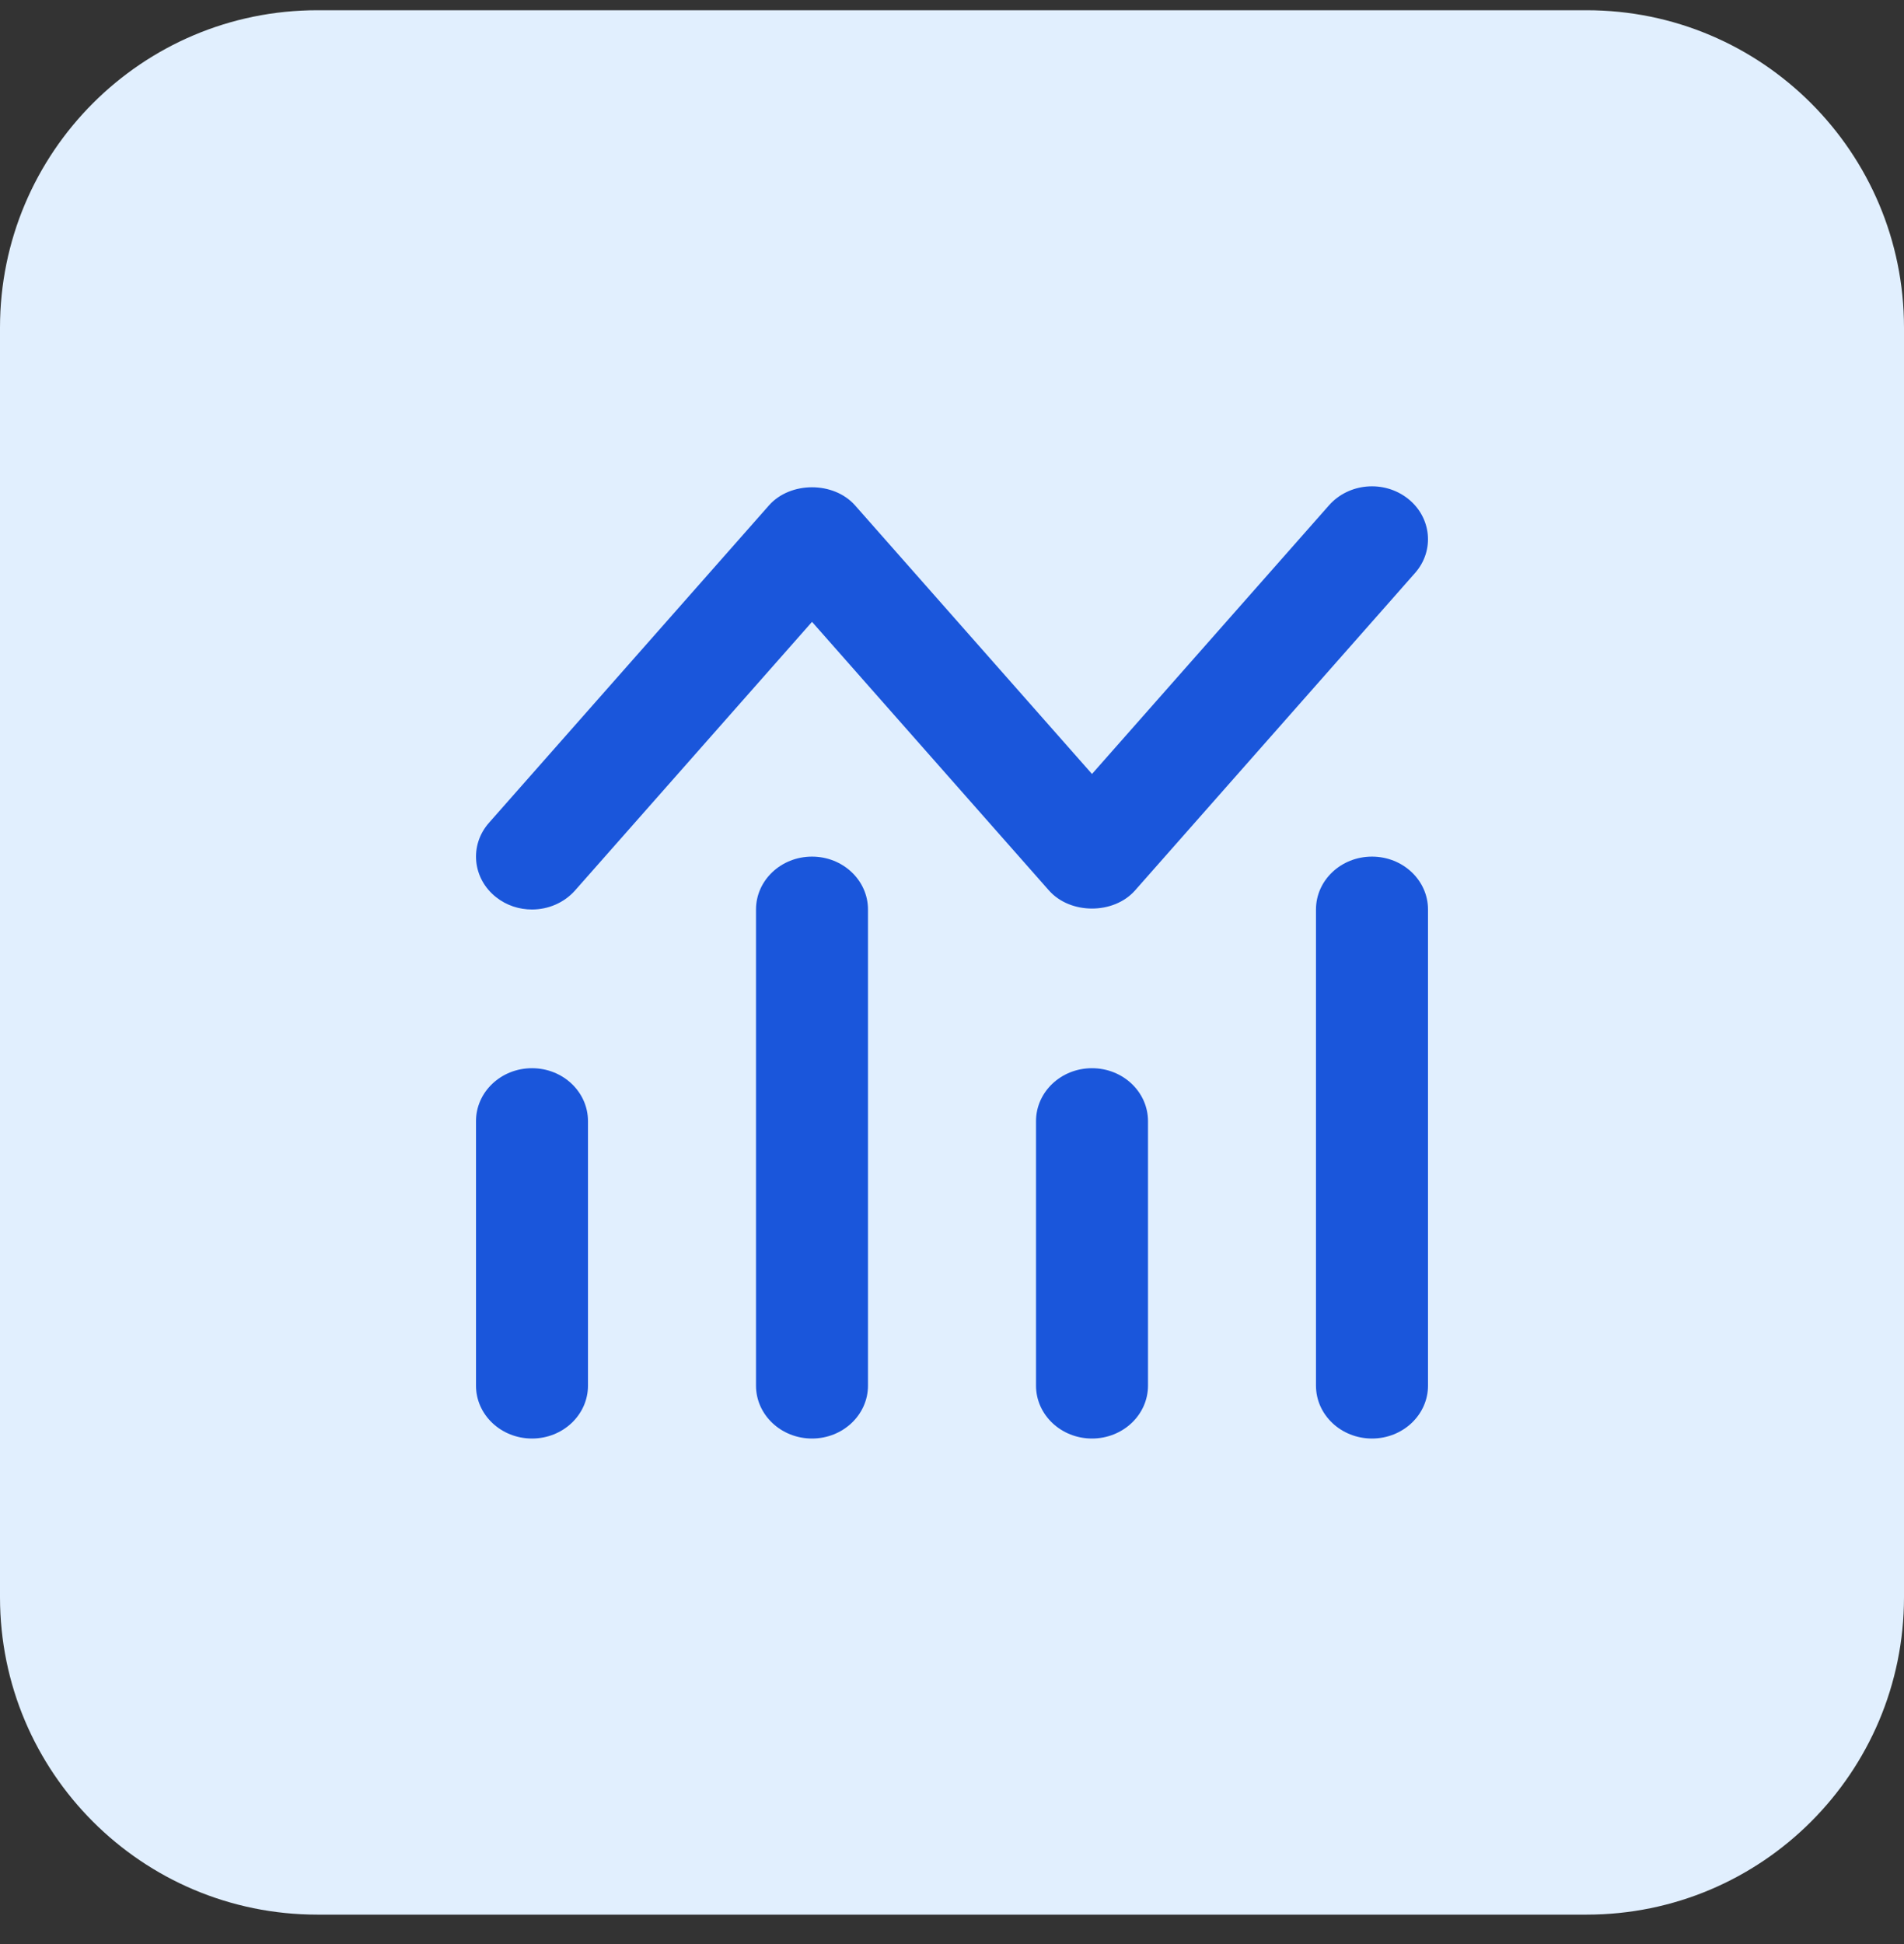
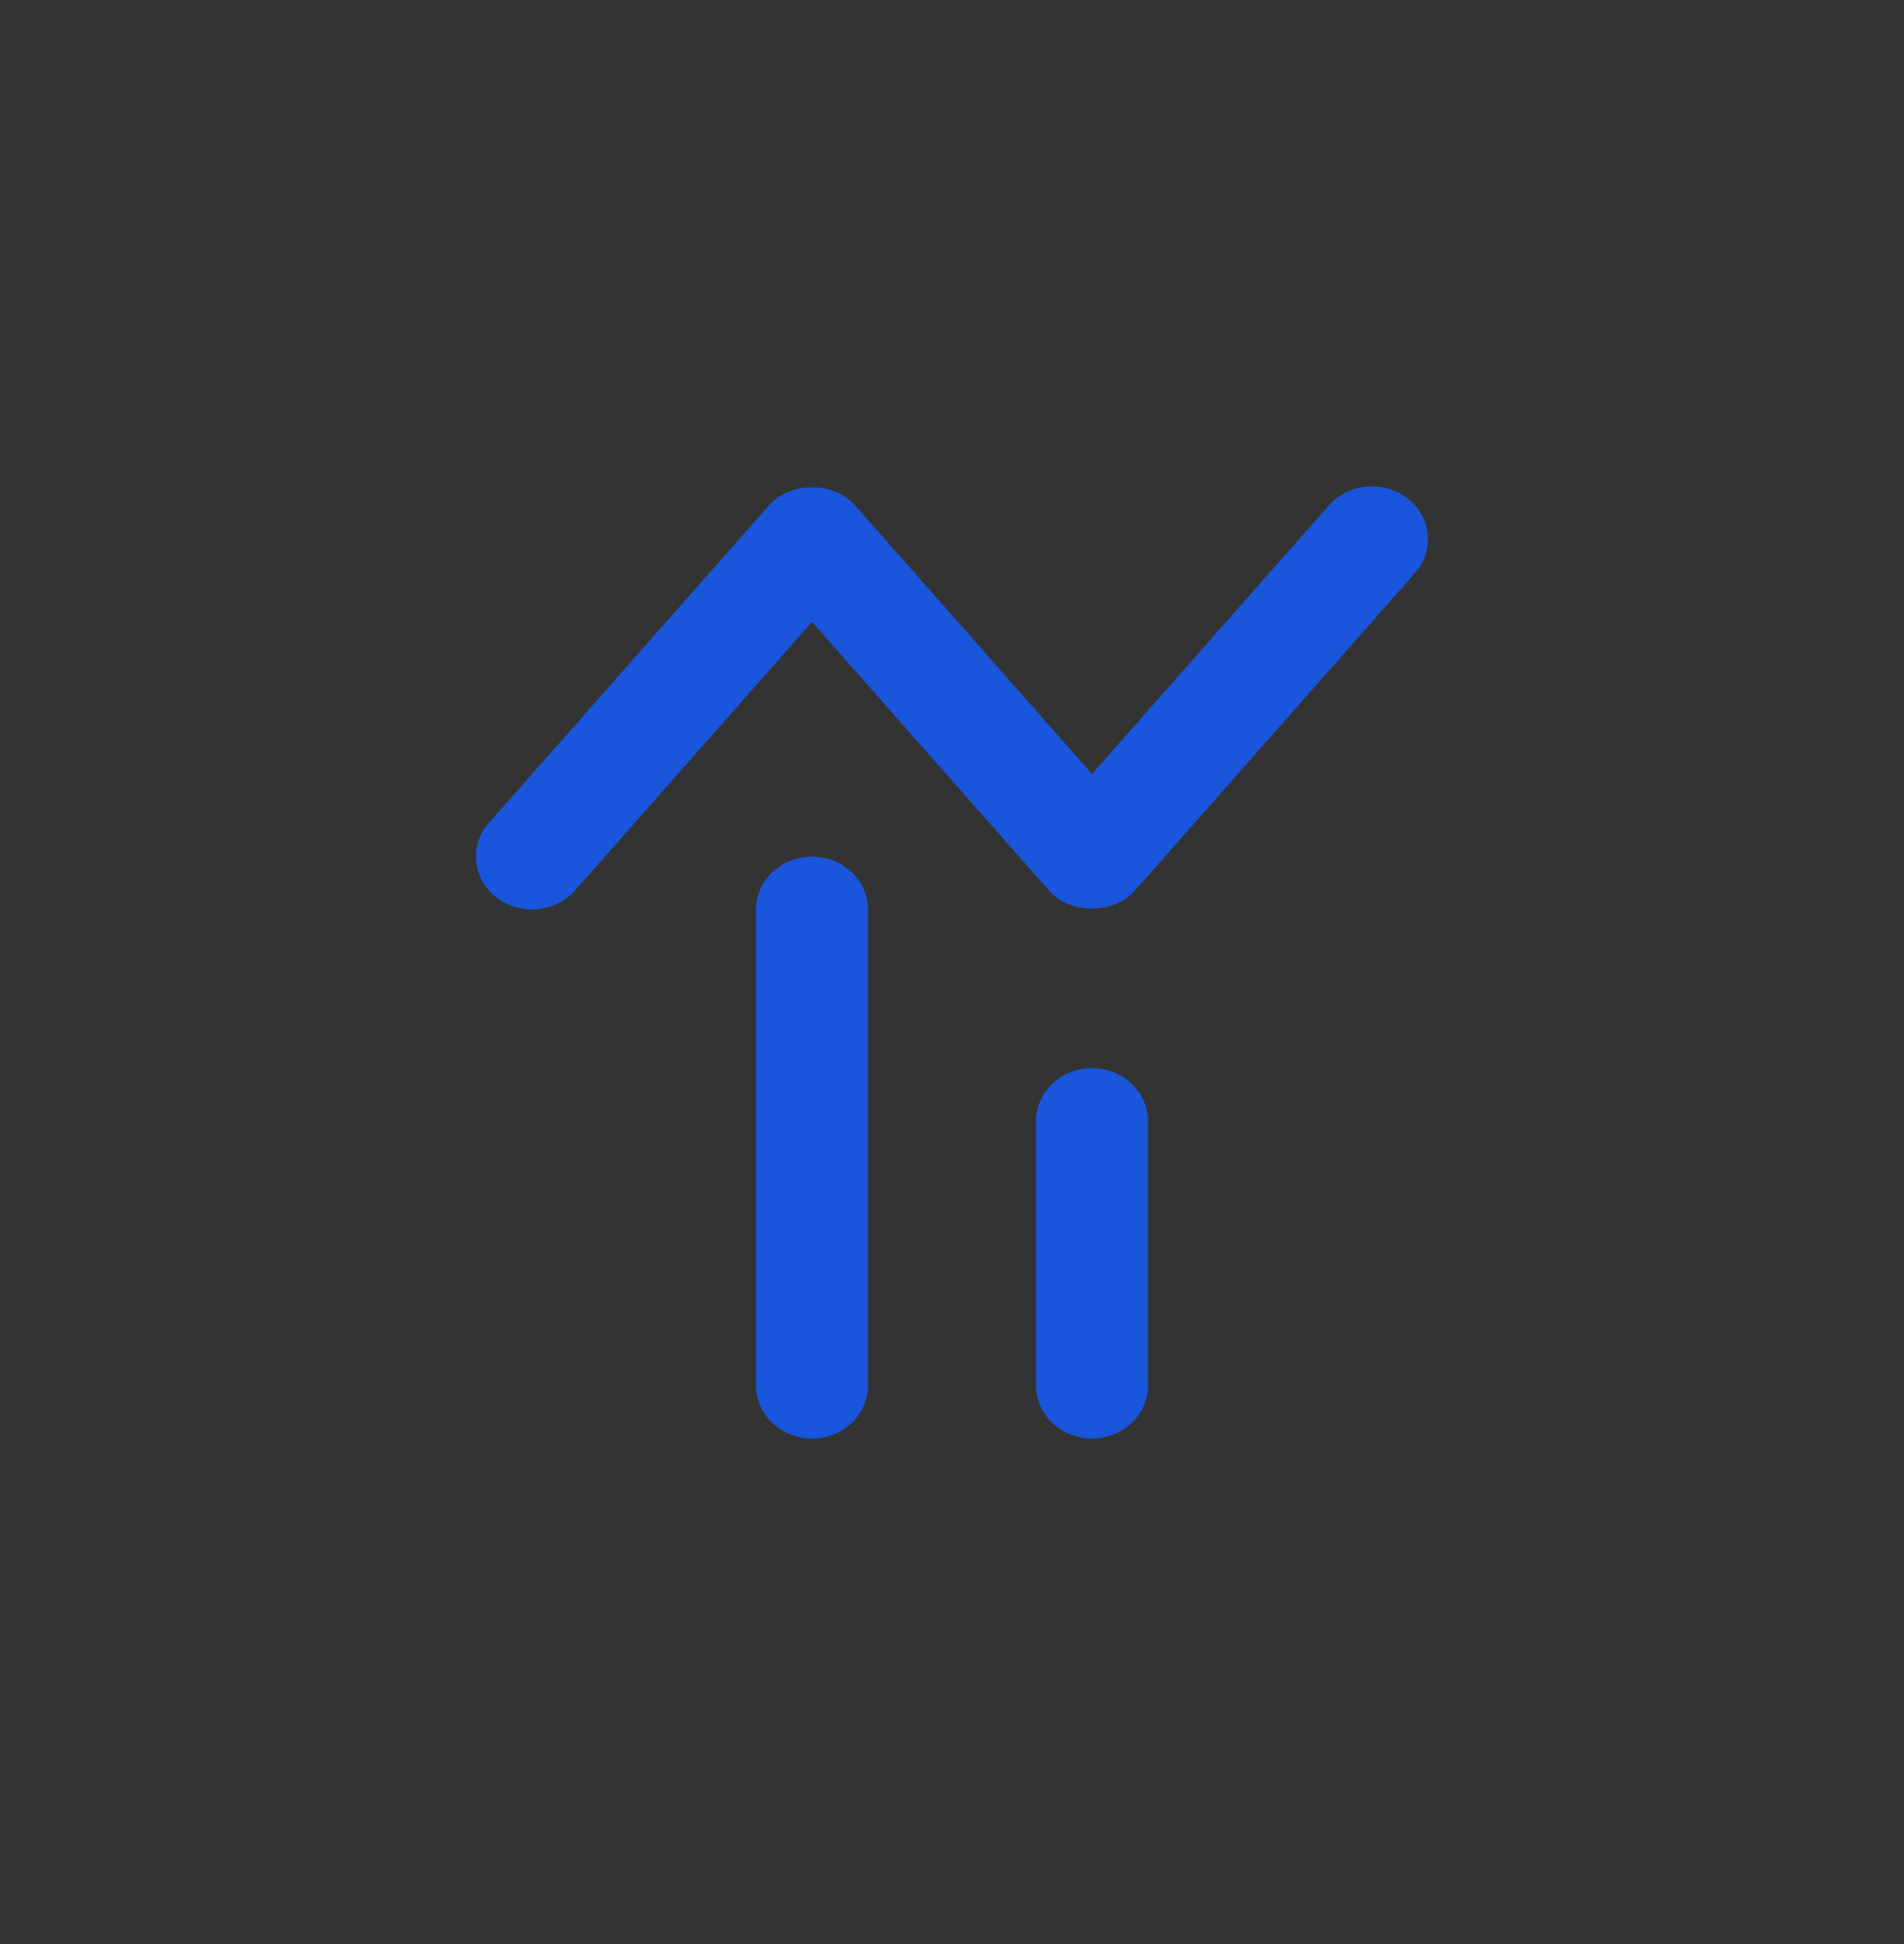
<svg xmlns="http://www.w3.org/2000/svg" width="48" height="49" viewBox="0 0 48 49" fill="none">
  <rect x="0" y="0" width="48" height="49" fill="#333333" stroke="none" />
-   <path d="M0 8.258C0 3.84 3.582 0.258 8 0.258H40C44.418 0.258 48 3.84 48 8.258V40.258C48 44.676 44.418 48.258 40 48.258H8C3.582 48.258 0 44.676 0 40.258V8.258Z" fill="#E1EFFE" />
  <g clip-path="url(#clip0_6_30939)">
-     <path d="M13.412 26.924C12.631 26.924 12 27.522 12 28.258V34.925C12 35.66 12.631 36.258 13.412 36.258C14.193 36.258 14.823 35.66 14.823 34.925V28.258C14.823 27.522 14.193 26.924 13.412 26.924Z" fill="#1A56DB" />
    <path d="M20.471 21.591C19.69 21.591 19.059 22.188 19.059 22.924V34.925C19.059 35.66 19.69 36.258 20.471 36.258C21.251 36.258 21.882 35.66 21.882 34.925V22.924C21.882 22.188 21.251 21.591 20.471 21.591Z" fill="#1A56DB" />
-     <path d="M27.529 26.924C26.749 26.924 26.118 27.522 26.118 28.258V34.925C26.118 35.66 26.749 36.258 27.529 36.258C28.31 36.258 28.941 35.66 28.941 34.925V28.258C28.941 27.522 28.31 26.924 27.529 26.924Z" fill="#1A56DB" />
-     <path d="M34.588 21.591C33.807 21.591 33.176 22.188 33.176 22.924V34.925C33.176 35.66 33.807 36.258 34.588 36.258C35.369 36.258 36 35.66 36 34.925V22.924C36 22.188 35.369 21.591 34.588 21.591Z" fill="#1A56DB" />
+     <path d="M27.529 26.924C26.749 26.924 26.118 27.522 26.118 28.258V34.925C26.118 35.66 26.749 36.258 27.529 36.258C28.31 36.258 28.941 35.66 28.941 34.925V28.258C28.941 27.522 28.31 26.924 27.529 26.924" fill="#1A56DB" />
    <path d="M13.41 22.924C13.816 22.924 14.216 22.76 14.497 22.444L20.471 15.674L26.444 22.444C26.982 23.052 28.076 23.052 28.614 22.444L35.672 14.444C36.172 13.879 36.09 13.038 35.492 12.567C34.89 12.095 34.002 12.172 33.503 12.738L27.529 19.508L21.556 12.738C21.018 12.13 19.924 12.13 19.386 12.738L12.328 20.738C11.828 21.303 11.91 22.144 12.508 22.615C12.772 22.823 13.091 22.924 13.41 22.924Z" fill="#1A56DB" />
  </g>
  <defs>
    <clipPath id="clip0_6_30939">
      <rect width="24" height="24" fill="white" transform="translate(12 12.258)" />
    </clipPath>
  </defs>
</svg>